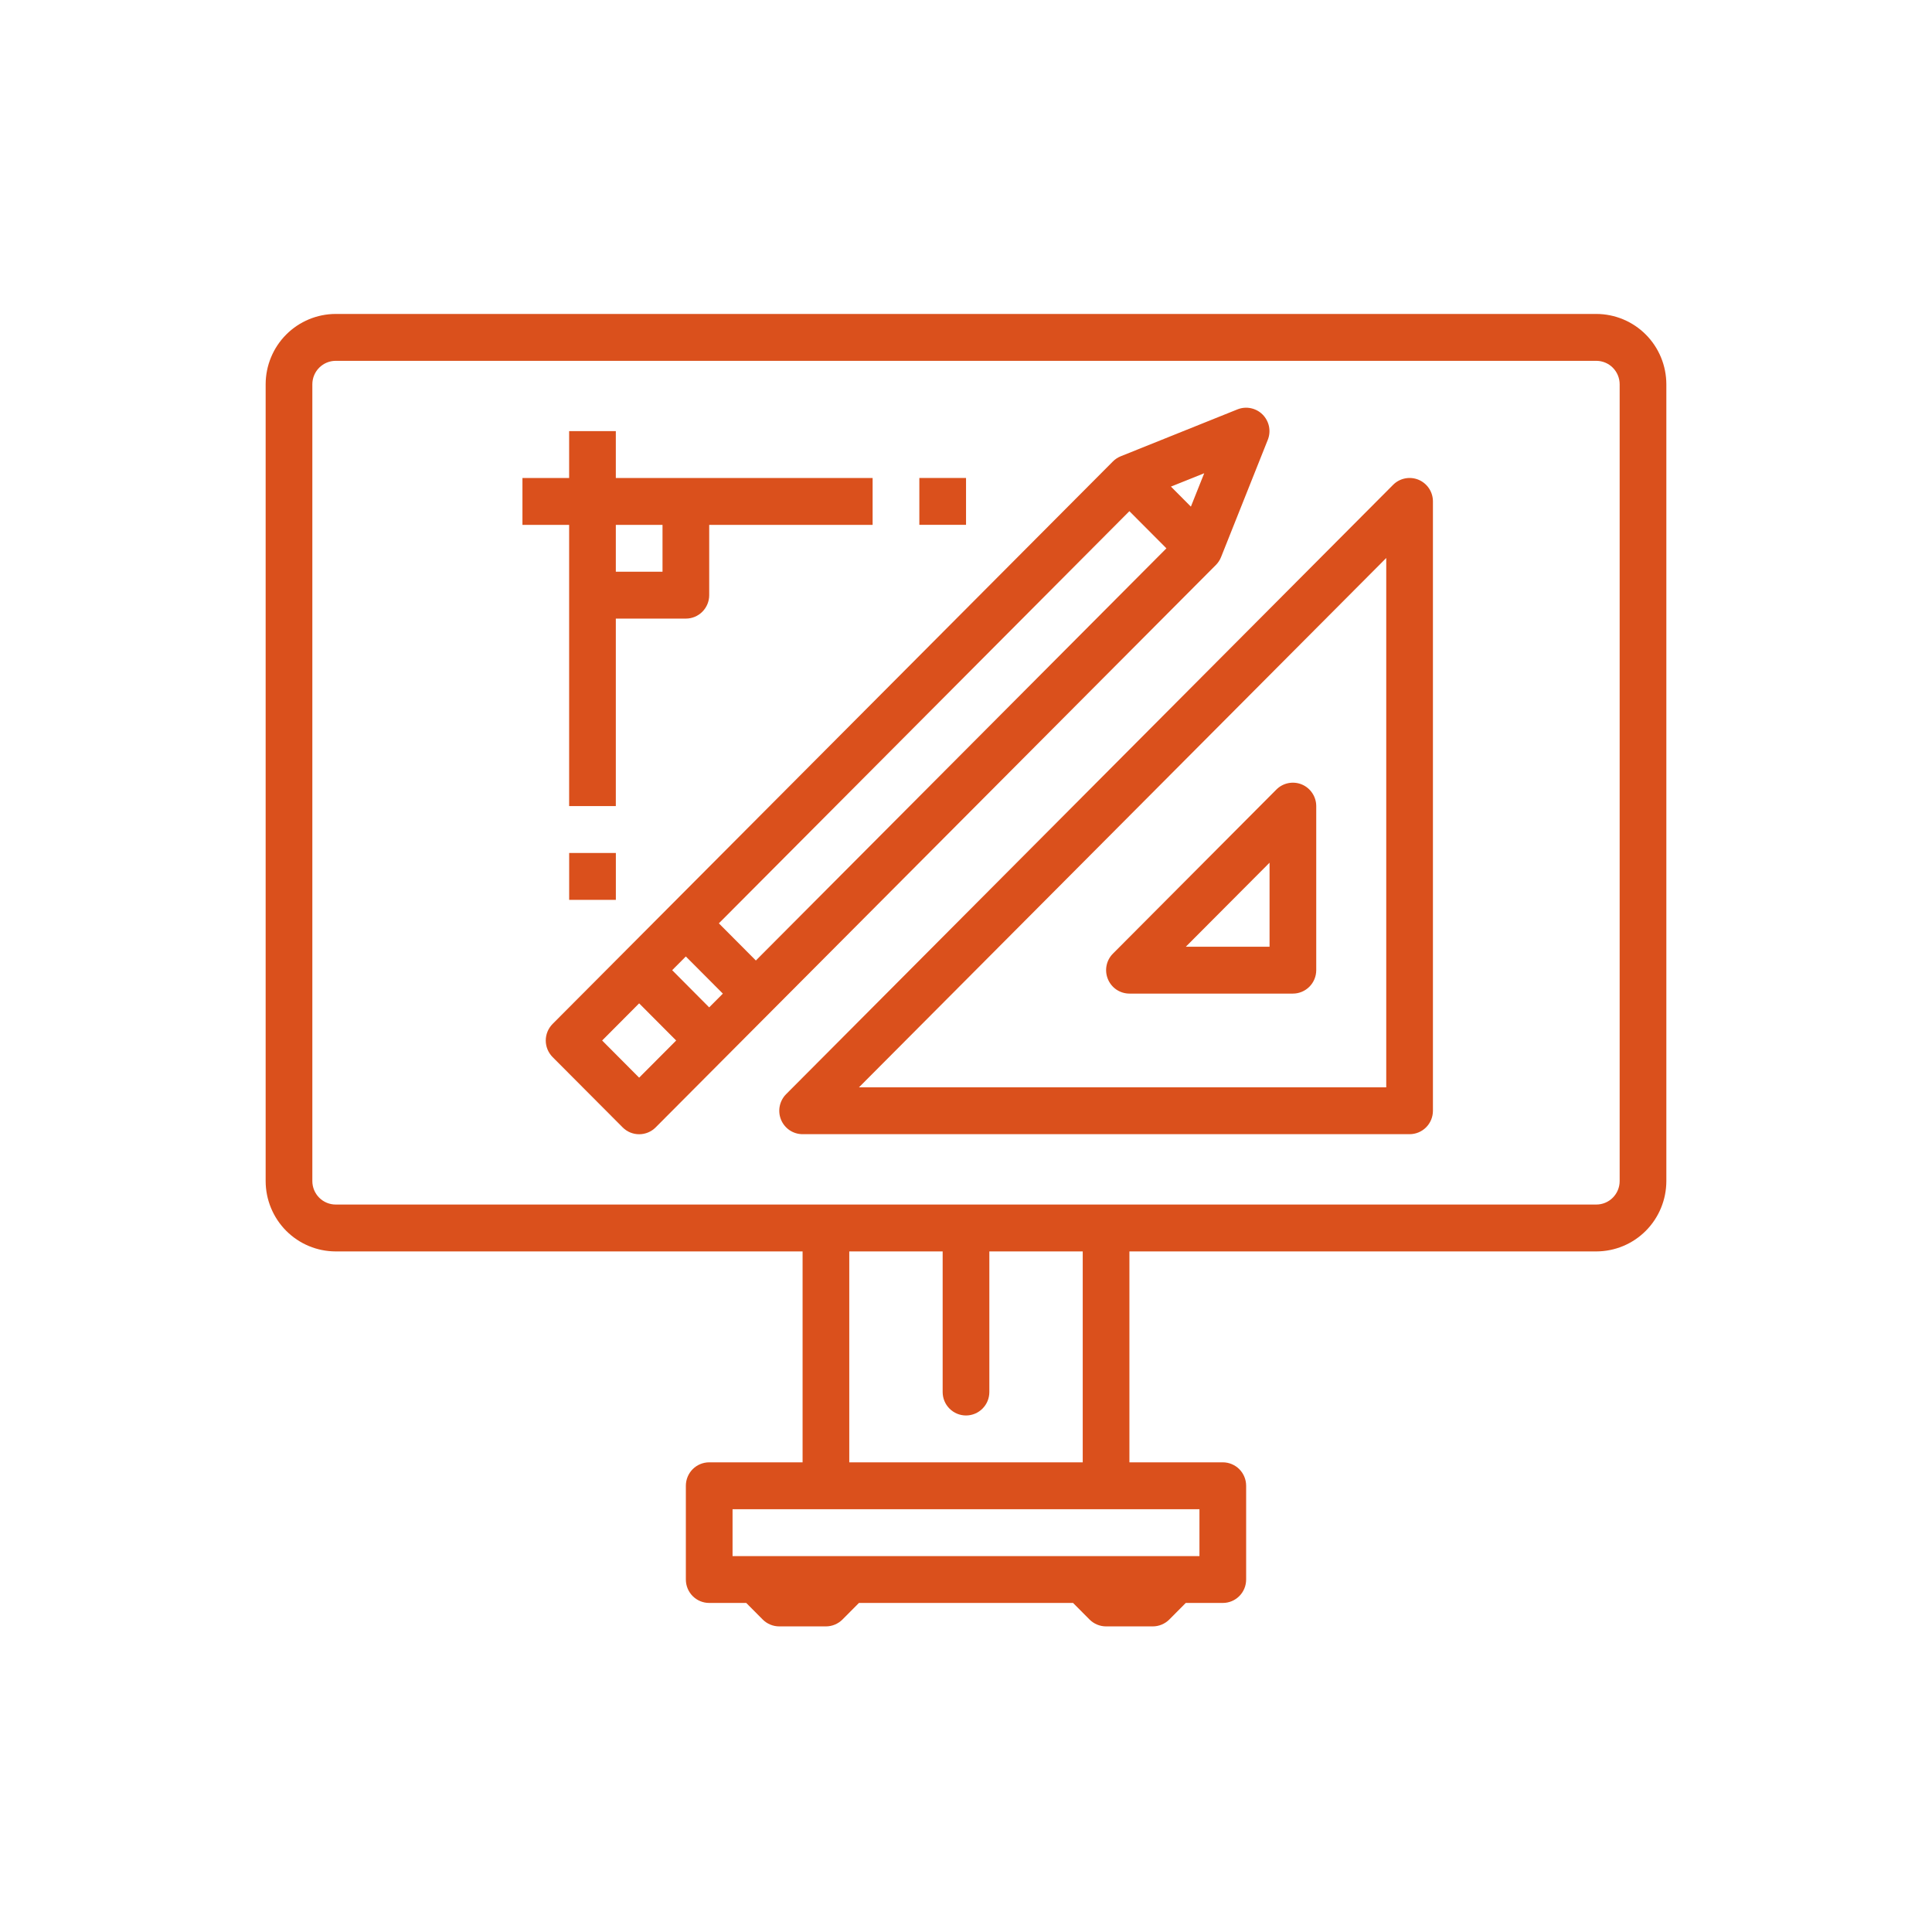
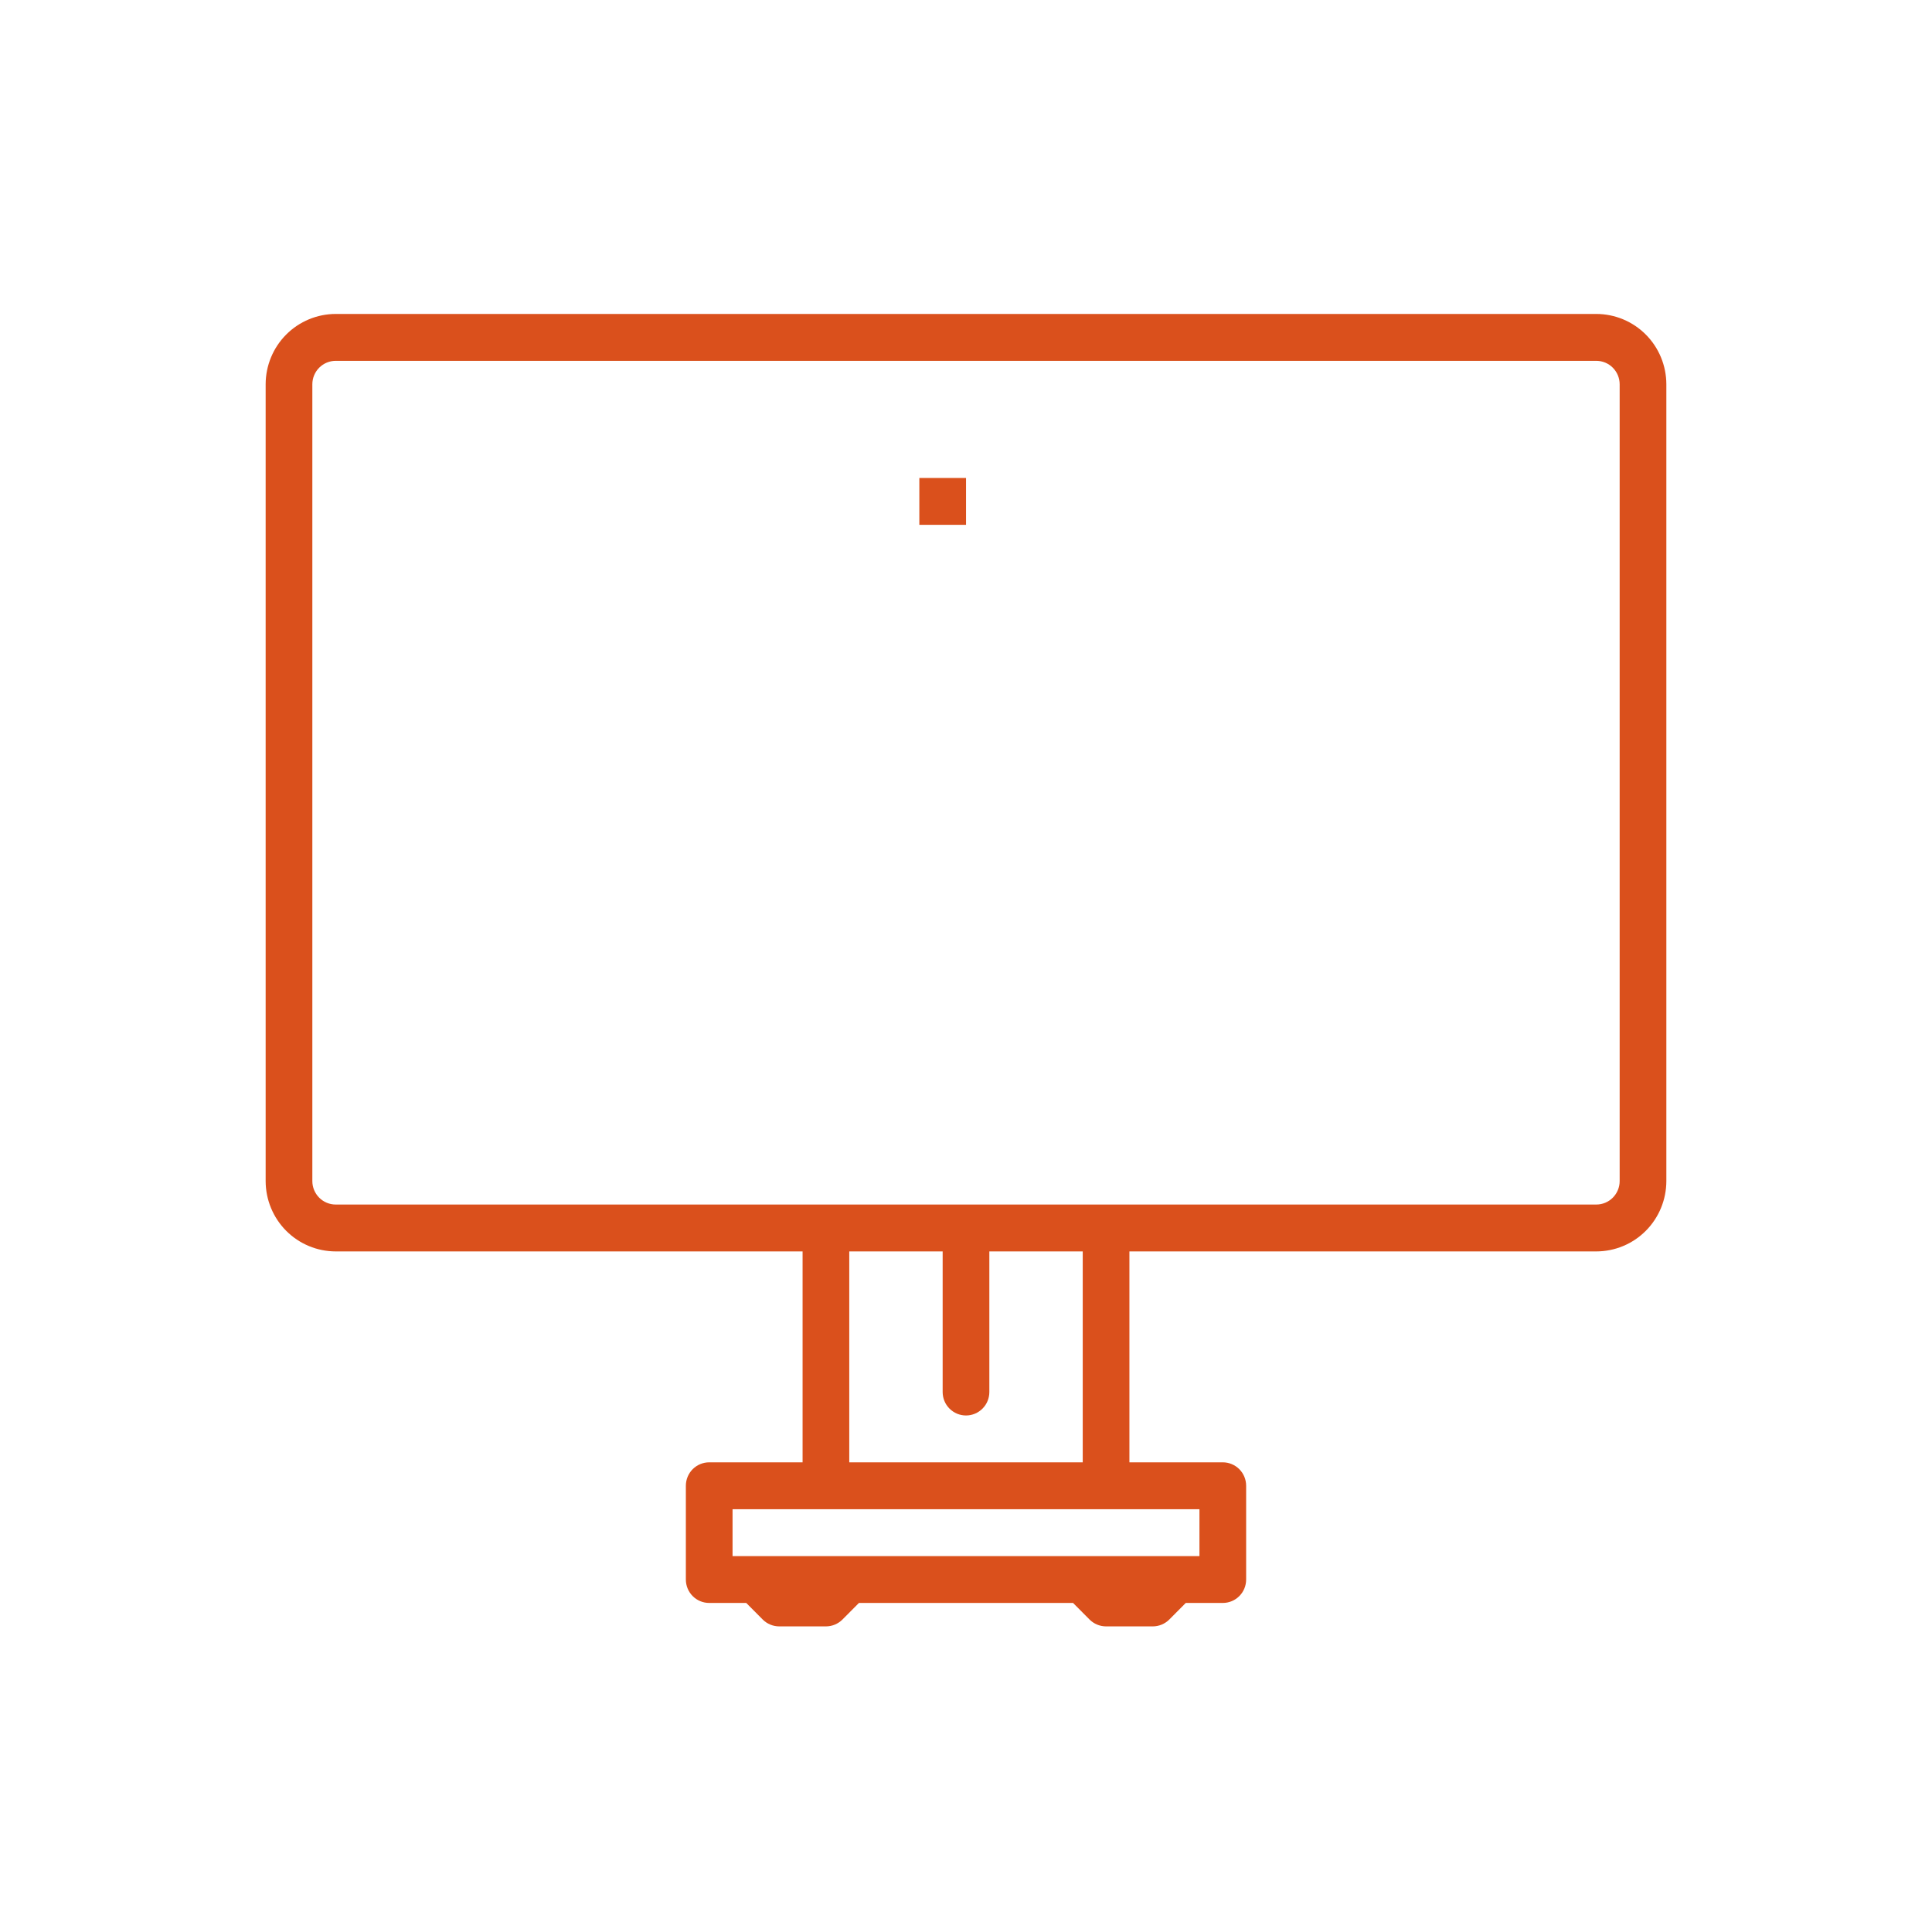
<svg xmlns="http://www.w3.org/2000/svg" width="60" height="60" viewBox="0 0 60 60" fill="none">
-   <path d="M37.922 17.299L39.372 13.66C39.425 13.528 39.438 13.383 39.41 13.244C39.381 13.104 39.312 12.976 39.212 12.875C39.112 12.774 38.984 12.706 38.845 12.677C38.706 12.648 38.562 12.661 38.43 12.714L34.805 14.17C34.714 14.207 34.631 14.261 34.562 14.331L17.162 31.799C17.026 31.936 16.949 32.121 16.949 32.314C16.949 32.507 17.026 32.692 17.162 32.829L19.337 35.012C19.473 35.149 19.657 35.225 19.849 35.225C20.041 35.225 20.226 35.149 20.362 35.012L37.762 17.544C37.831 17.474 37.886 17.391 37.922 17.299ZM36.984 15.734L36.364 15.111L37.398 14.697L36.984 15.734ZM22.325 28.675L35.074 15.875L36.224 17.029L23.474 29.829L22.325 28.675ZM22.449 30.858L22.024 31.285L20.875 30.13L21.299 29.704L22.449 30.858ZM19.849 33.468L18.7 32.314L19.849 31.16L20.999 32.314L19.849 33.468Z" fill="#DA501C" />
-   <path d="M44.054 14.899C43.921 14.844 43.775 14.83 43.635 14.858C43.494 14.886 43.365 14.955 43.264 15.057L24.413 33.981C24.312 34.083 24.243 34.212 24.215 34.353C24.187 34.495 24.201 34.641 24.256 34.774C24.311 34.907 24.404 35.021 24.523 35.101C24.643 35.181 24.783 35.223 24.926 35.223H43.776C43.968 35.223 44.153 35.147 44.289 35.01C44.425 34.874 44.501 34.688 44.501 34.495V15.572C44.501 15.428 44.459 15.287 44.379 15.167C44.299 15.048 44.186 14.954 44.054 14.899ZM43.051 33.768H26.676L43.051 17.329V33.768Z" fill="#DA501C" />
-   <path d="M34.407 30.408C34.462 30.541 34.555 30.655 34.674 30.735C34.793 30.814 34.933 30.857 35.077 30.857H40.152C40.344 30.857 40.528 30.78 40.664 30.644C40.8 30.508 40.877 30.322 40.877 30.129V25.035C40.877 24.89 40.834 24.75 40.754 24.63C40.675 24.51 40.561 24.417 40.429 24.362C40.297 24.307 40.151 24.293 40.01 24.321C39.87 24.349 39.74 24.418 39.639 24.52L34.564 29.615C34.462 29.716 34.393 29.846 34.365 29.987C34.337 30.129 34.352 30.275 34.407 30.408ZM39.427 26.792V29.401H36.827L39.427 26.792Z" fill="#DA501C" />
-   <path d="M17.675 25.034H19.125V19.211H21.3C21.492 19.211 21.676 19.135 21.812 18.998C21.948 18.862 22.025 18.677 22.025 18.484V16.3H27.1V14.844H19.125V13.389H17.675V14.844H16.225V16.3H17.675V25.034ZM20.575 16.3V17.756H19.125V16.3H20.575Z" fill="#DA501C" />
-   <path d="M19.126 26.49H17.676V27.946H19.126V26.49Z" fill="#DA501C" />
  <path d="M30.001 14.844H28.551V16.299H30.001V14.844Z" fill="#DA501C" />
  <path d="M49.575 9.75H10.425C9.848 9.751 9.296 9.981 8.888 10.39C8.48 10.8 8.251 11.355 8.25 11.934V36.68C8.251 37.259 8.48 37.814 8.888 38.224C9.296 38.633 9.848 38.863 10.425 38.864H24.925V45.414H22.025C21.833 45.414 21.648 45.491 21.512 45.627C21.376 45.764 21.3 45.949 21.3 46.142V49.053C21.3 49.247 21.376 49.432 21.512 49.568C21.648 49.705 21.833 49.781 22.025 49.781H23.175L23.687 50.296C23.823 50.432 24.008 50.509 24.2 50.509H25.65C25.842 50.509 26.027 50.432 26.163 50.296L26.675 49.781H33.325L33.837 50.296C33.973 50.432 34.158 50.509 34.35 50.509H35.8C35.992 50.509 36.177 50.432 36.313 50.296L36.825 49.781H37.975C38.167 49.781 38.352 49.705 38.488 49.568C38.624 49.432 38.7 49.247 38.7 49.053V46.142C38.7 45.949 38.624 45.764 38.488 45.627C38.352 45.491 38.167 45.414 37.975 45.414H35.075V38.864H49.575C50.152 38.863 50.705 38.633 51.112 38.224C51.52 37.814 51.749 37.259 51.75 36.68V11.934C51.749 11.355 51.52 10.8 51.112 10.39C50.705 9.981 50.152 9.751 49.575 9.75ZM37.25 48.326H22.75V46.87H37.25V48.326ZM33.625 45.414H26.375V38.864H29.275V43.231C29.275 43.424 29.351 43.609 29.487 43.745C29.623 43.882 29.808 43.959 30 43.959C30.192 43.959 30.377 43.882 30.513 43.745C30.649 43.609 30.725 43.424 30.725 43.231V38.864H33.625V45.414ZM50.3 36.68C50.3 36.873 50.223 37.058 50.087 37.195C49.952 37.331 49.767 37.408 49.575 37.408H10.425C10.233 37.408 10.049 37.331 9.913 37.195C9.777 37.058 9.7 36.873 9.7 36.68V11.934C9.7 11.741 9.777 11.556 9.913 11.419C10.049 11.283 10.233 11.206 10.425 11.206H49.575C49.767 11.206 49.952 11.283 50.087 11.419C50.223 11.556 50.3 11.741 50.3 11.934V36.68Z" fill="#DA501C" />
</svg>